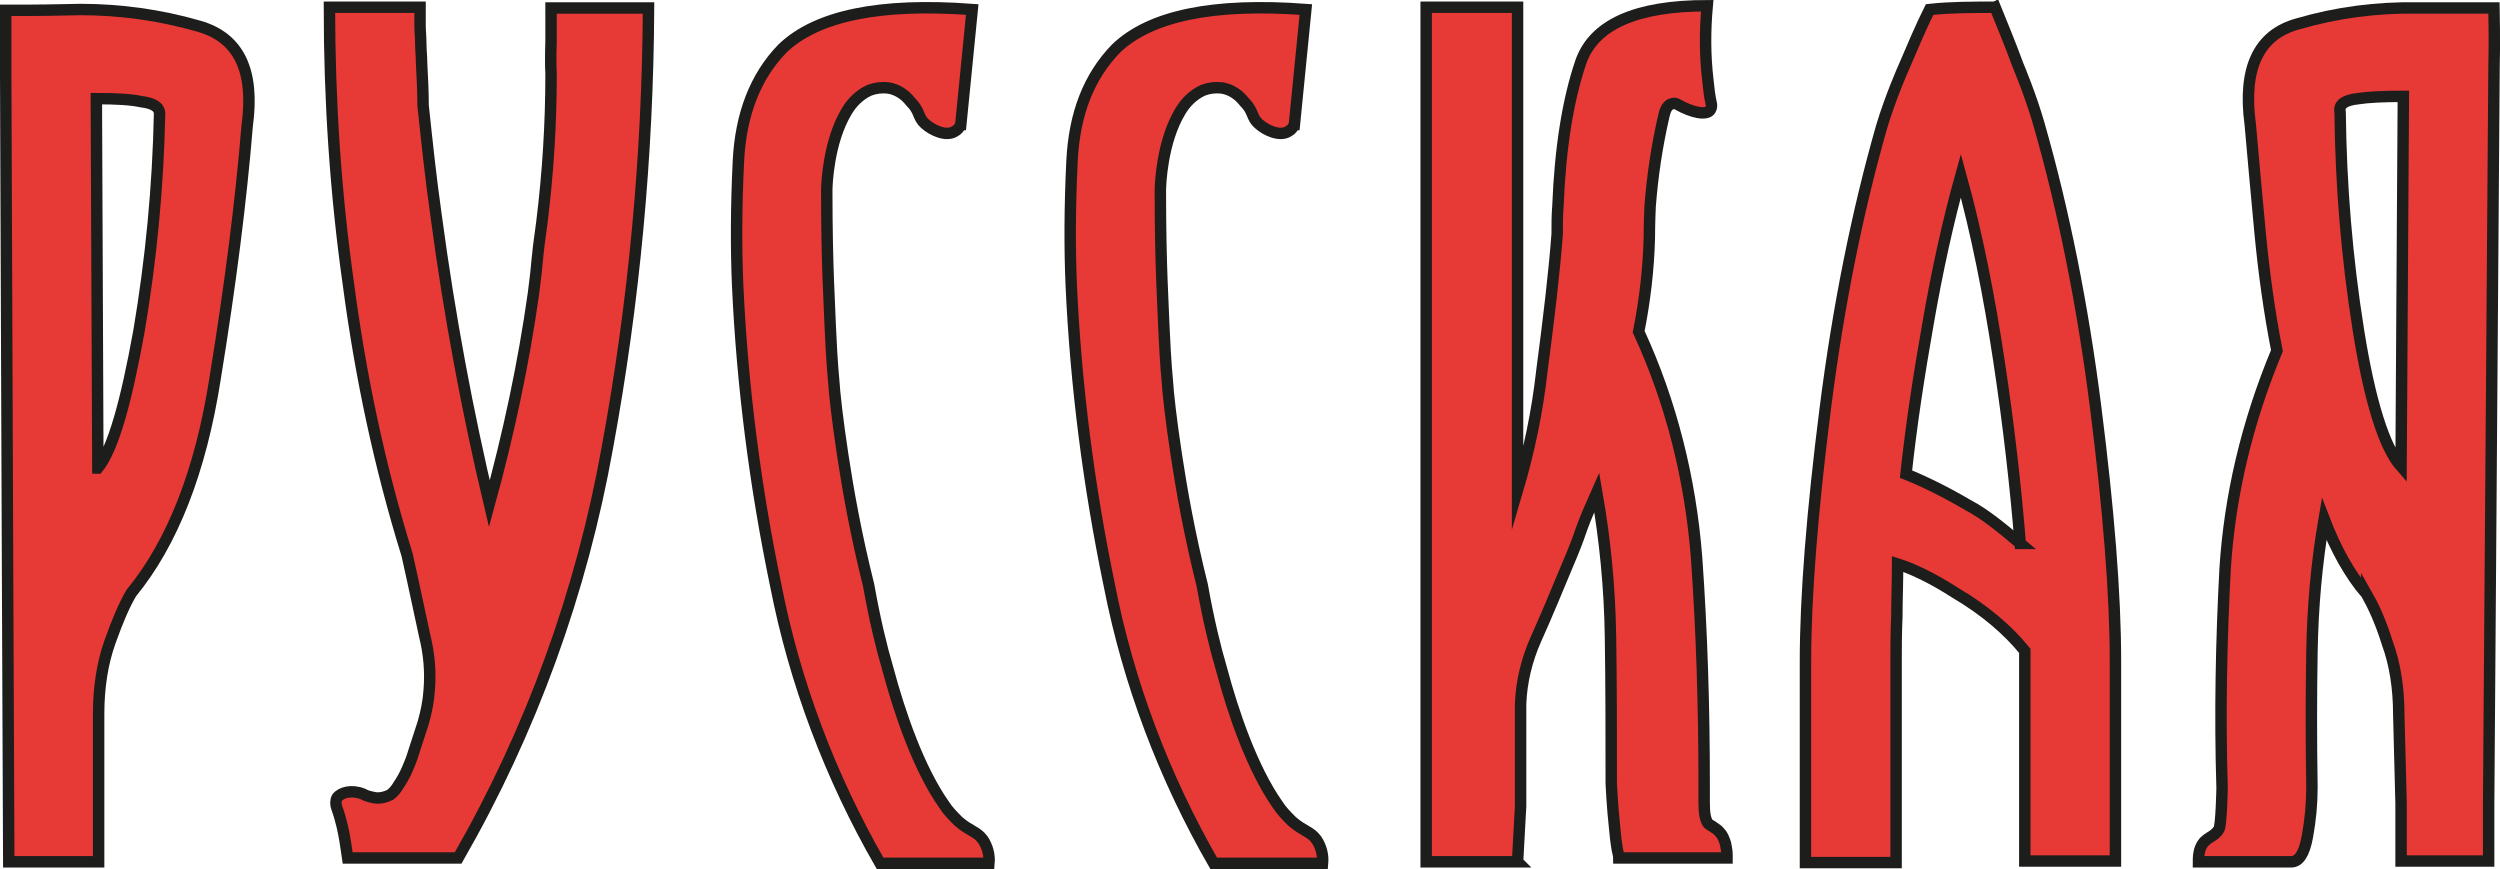
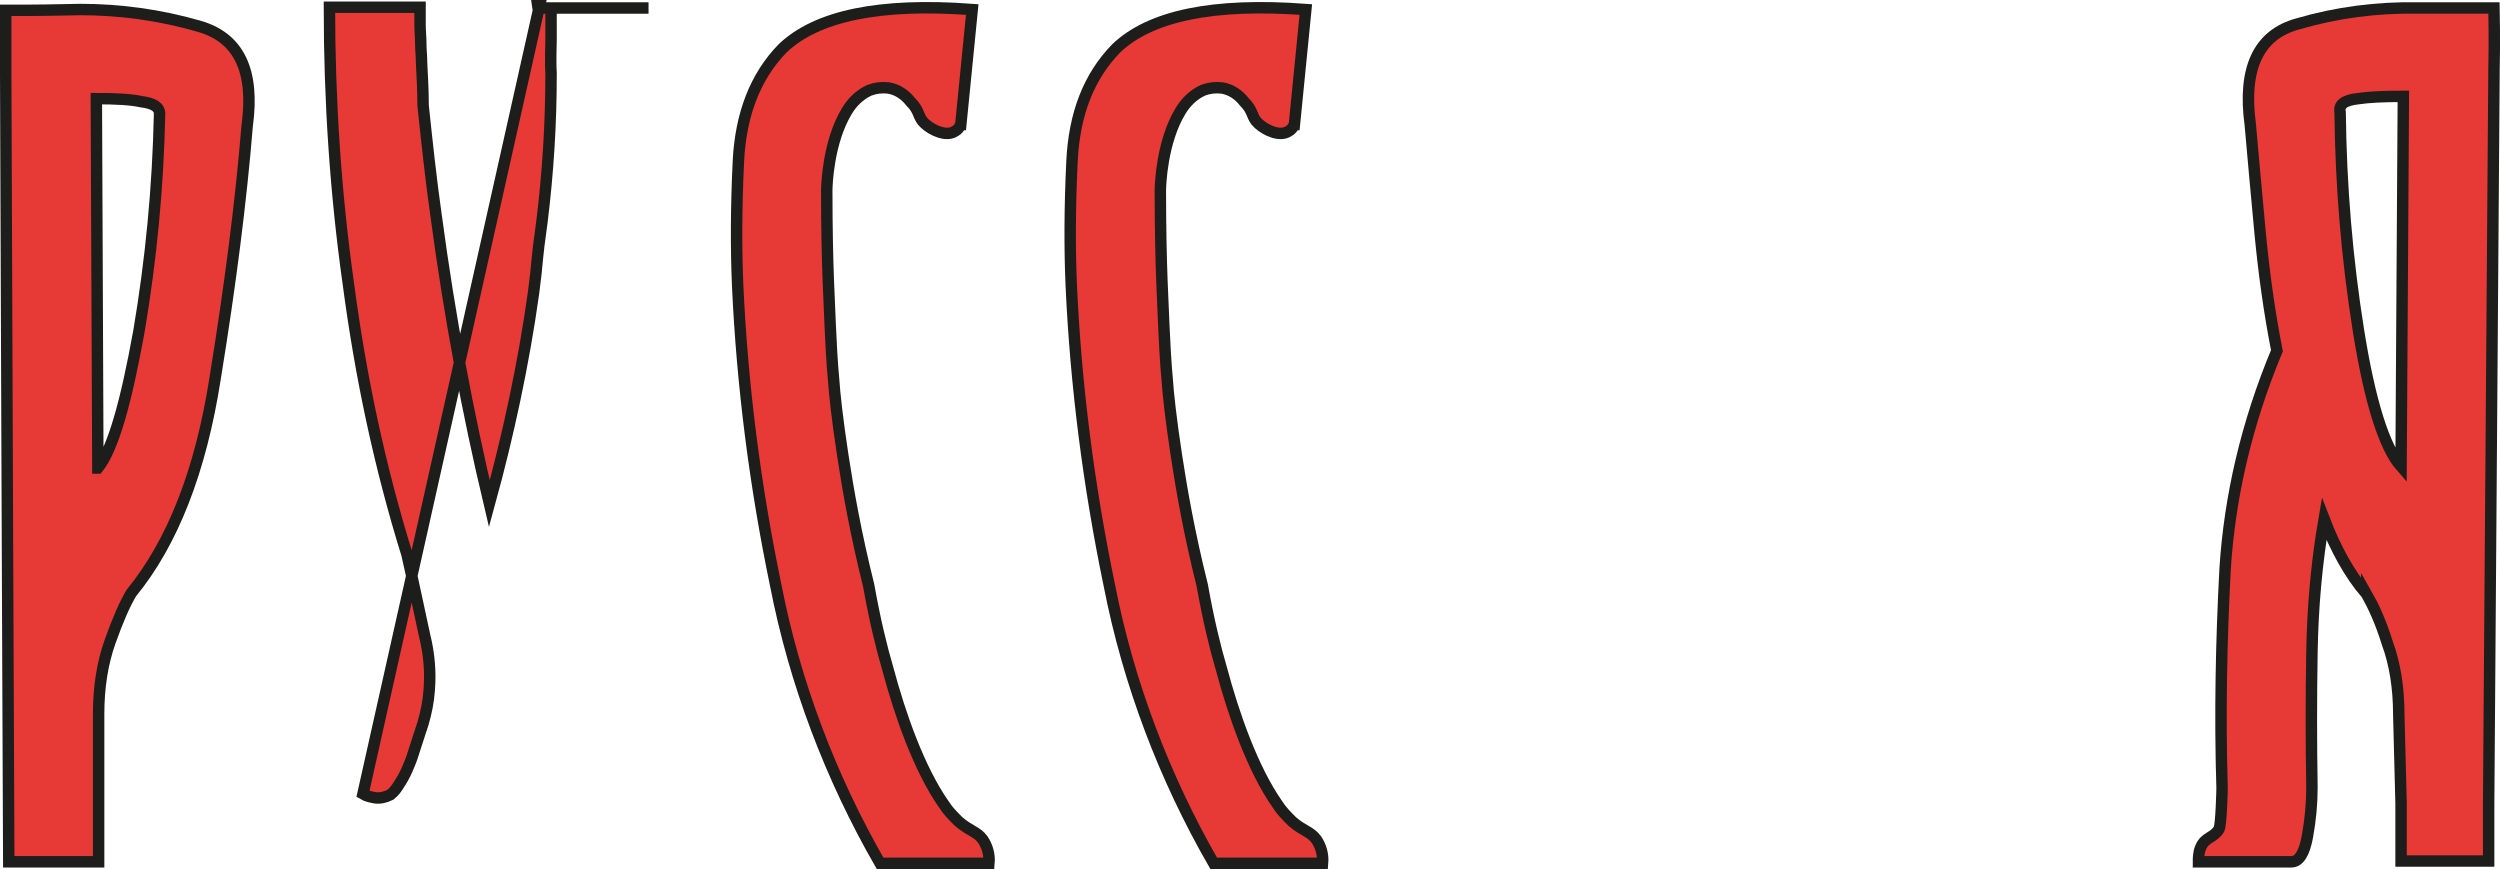
<svg xmlns="http://www.w3.org/2000/svg" id="_Слой_2" data-name="Слой 2" viewBox="0 0 328.24 114.1">
  <defs>
    <style> .cls-1 { fill: #e73936; stroke: #1d1d1b; stroke-miterlimit: 10; stroke-width: 1.5px; } </style>
  </defs>
  <g id="_Слой_1-2" data-name="Слой 1">
    <path class="cls-1" d="m169.95,16.35c-.2.4-.4.7-.8.9-1.1.7-2.9-.1-3.9-1s-.6-1.6-1.9-2.9c-.7-.9-1.7-1.6-2.9-1.8-.9-.1-1.7,0-2.5.3-1.3.6-2.3,1.6-3,2.8-2.4,4-2.6,9.6-2.6,10.4,0,5.1.1,9,.2,11.7.4,9.9.5,10.8.7,13.1.1,1.7.5,5.3,1.2,9.9.7,4.6,1.7,10.3,3.4,17.1.8,4.5,1.7,8.2,2.5,10.9,1.6,6,4.1,13.2,7.4,17.9.5.8,1.2,1.5,1.9,2.2,1.5,1.3,2.4,1.3,3.2,2.4.6.9.9,2,.8,3.1h-14.3c-6.5-11.3-11.2-23.7-13.7-36.5-2.7-13-4.4-26.2-5-39.4-.2-4.7-.2-10.1.1-16.3s2.2-11.1,5.8-14.8c4.5-4.3,12.8-6,24.9-5.1l-1.5,15.1Z" />
    <path class="cls-1" d="m126.15,16.35c-.2.4-.4.7-.8.9-1.1.7-2.9-.1-3.9-1s-.6-1.6-1.9-2.9c-.7-.9-1.7-1.6-2.9-1.8-.9-.1-1.7,0-2.5.3-1.3.6-2.3,1.6-3,2.8-2.4,4-2.6,9.6-2.6,10.4,0,5.1.1,9,.2,11.7.4,9.9.5,10.8.7,13.1.1,1.7.5,5.3,1.2,9.9.7,4.6,1.7,10.3,3.4,17.1.8,4.5,1.7,8.2,2.5,10.9,1.6,6,4.1,13.2,7.4,17.9.5.8,1.2,1.5,1.9,2.2,1.5,1.3,2.4,1.3,3.2,2.4.6.9.9,2,.8,3.1h-14.3c-6.5-11.3-11.2-23.7-13.7-36.5-2.7-13-4.4-26.2-5-39.4-.2-4.7-.2-10.1.1-16.3.3-6.1,2.2-11.1,5.8-14.8,4.5-4.3,12.8-6,24.9-5.1l-1.5,15.1Z" />
-     <path class="cls-1" d="m47.65,104.25c.5.3,1.1.4,1.6.5.7.1,1.4-.1,2-.4.5-.4.8-.8,1.1-1.3.4-.6.8-1.3,1.1-2s.6-1.4.8-2.1c.3-1,.8-2.4,1.3-4,.4-1.4.7-2.8.8-4.3.2-2.4,0-4.8-.6-7.2-1.4-6.5-2.1-9.8-2.3-10.6-3.6-11.6-6.1-23.4-7.7-35.5-1.7-12-2.5-24.2-2.5-36.4h11.9v2.3c0,.9.1,1.6.1,2.7,0,.6.1,1.4.1,2.3.1,1.9.2,3.8.2,5.6.5,4.7,1,9.5,1.7,14.4,1.8,13.5,4.2,26.1,7,37.9,2.5-9.1,4.5-18.4,5.8-27.7.6-4.5.3-3.7,1.1-9.3.8-6.5,1.2-12.9,1.2-19.4v-.2c-.1-1.2,0-4.3,0-4.3V1.05h12.8c-.1,19.4-1.9,38.7-5.4,57.7-3.4,19-10,37.2-19.6,53.9h-14.5c-.2-1.4-.4-2.8-.7-4.1-.2-.8-.4-1.6-.7-2.4-.2-.5-.2-1,0-1.4.5-.7,1.9-1.1,3.4-.5Z" />
-     <path class="cls-1" d="m199.25,113.15h-12V.95h12v63.4c1.5-5.1,2.6-10.3,3.2-15.7.9-6.8,1.6-12.7,2-17.9,0-1.2,0-2.5.1-3.7.3-7.6,1.3-13.9,3-18.9,1.7-4.9,7.2-7.4,16.6-7.4-.3,3.3-.3,6.6.1,9.9.1,1,.2,1.9.4,2.8.1.3.1.7-.1,1-.5.7-2.3.4-4.4-.8-.2-.1-.4-.1-.7,0-.7.2-.9,1.2-1,1.6-.9,3.9-1.5,7.9-1.8,11.9,0,0-.1,2.2-.1,4.1-.1,4.1-.6,8.3-1.4,12.3,4.3,9.3,6.8,19.4,7.6,29.6.7,9.8,1,19.7,1,29.7v2.5c0,1.3.1,2.6.8,3,.1,0,.2.1.5.3.3.2.6.4.8.7.2.2.3.4.4.6s.2.5.3.8c.1.5.2,1,.2,1.5v.4h-14.2c0-.3-.1-.6-.2-1.1,0,0-.2-1.1-.3-2.3-.4-3.6-.5-6.5-.5-6.5,0-6.5,0-12.8-.1-19.2s-.7-12.6-1.8-18.9c-.8,1.8-1.5,3.4-2,4.8-.5,1.5-1.1,3-1.7,4.4-1.5,3.6-2.9,7-4.3,10.1-1.2,2.7-1.9,5.6-2,8.5v13.4l-.4,7.3Z" />
+     <path class="cls-1" d="m47.65,104.25c.5.3,1.1.4,1.6.5.7.1,1.4-.1,2-.4.5-.4.8-.8,1.1-1.3.4-.6.8-1.3,1.1-2s.6-1.4.8-2.1c.3-1,.8-2.4,1.3-4,.4-1.4.7-2.8.8-4.3.2-2.4,0-4.8-.6-7.2-1.4-6.5-2.1-9.8-2.3-10.6-3.6-11.6-6.1-23.4-7.7-35.5-1.7-12-2.5-24.2-2.5-36.4h11.9v2.3c0,.9.1,1.6.1,2.7,0,.6.1,1.4.1,2.3.1,1.9.2,3.8.2,5.6.5,4.7,1,9.5,1.7,14.4,1.8,13.5,4.2,26.1,7,37.9,2.5-9.1,4.5-18.4,5.8-27.7.6-4.5.3-3.7,1.1-9.3.8-6.5,1.2-12.9,1.2-19.4v-.2c-.1-1.2,0-4.3,0-4.3V1.05h12.8h-14.5c-.2-1.4-.4-2.8-.7-4.1-.2-.8-.4-1.6-.7-2.4-.2-.5-.2-1,0-1.4.5-.7,1.9-1.1,3.4-.5Z" />
    <path class="cls-1" d="m17.25,77.85c-.9,1.5-1.8,3.6-2.8,6.4s-1.5,6-1.5,9.5v19.4H1.15S.85,41.65.75,9.75V1.35h3.3c2.4,0,5.6-.1,6.5-.1,5.2,0,10.4.7,15.6,2.2s7.3,5.8,6.3,13.1c-.8,9.8-2.2,20.8-4.2,33.1-1.9,12.2-5.6,21.6-11,28.2Zm-4.4-16.4c2-2.5,3.7-8.6,5.4-18,1.6-9.5,2.5-18.9,2.7-28.5,0-.9-.8-1.4-2.4-1.6-1.4-.3-3.3-.4-5.9-.4l.2,48.5Z" />
-     <path class="cls-1" d="m261.95.95c.8,2,1.9,4.6,3,7.6,0,0,1.7,4,2.8,7.9,3.2,11.2,5.7,23.6,7.4,37,1.7,13.4,2.6,24.6,2.6,33.3v26.3h-11.9v-27.6c-2.2-2.7-5.2-5.3-9.1-7.6-3.1-2-5.7-3.2-7.6-3.8,0,2.5-.1,4.8-.1,6.9-.1,2.2-.1,4.2-.1,6v26.3h-11.9v-26.3c0-8.7.9-19.9,2.6-33.3s4.2-25.8,7.4-37c1.2-4,2.9-7.8,2.9-7.8,1.2-2.8,2.3-5.4,3.4-7.6,2.7-.3,5.7-.3,8.6-.3Zm3.3,70.4c-.6-7.4-1.5-15.4-2.8-24s-2.9-16.7-5-24.3c-1.7,6.1-3.1,12.5-4.3,19.4-1.2,6.8-2.2,13.3-2.9,19.8,2.5,1,5.3,2.4,8.2,4.1,2.1,1.1,4.3,2.9,6.8,5Z" />
    <path class="cls-1" d="m310.75,78.05c-2.3-2.7-4.1-6-5.6-9.9-1,5.8-1.5,11.6-1.6,17.5s-.1,11.7,0,17.7c0,2.2-.2,4.3-.6,6.5s-1.1,3.3-2.1,3.3h-12.2c0-.5,0-1.2.3-1.9.6-1.4,1.7-1.2,2.4-2.4.3-.6.4-5.2.4-5.4-.3-9.7-.1-19.4.4-28.8.6-9.4,2.8-19,6.8-28.6-1-5.1-1.7-10.2-2.2-15.4s-.9-9.9-1.3-14.3c-1-7.4,1.1-11.8,6.2-13.2,5.1-1.5,10.4-2.2,15.8-2.1h10s.1,4.7,0,8.1v.4l-.7,95.9v7.6h-11.5v-7.6l-.3-11.6c0-3.5-.5-6.7-1.5-9.4-.9-2.9-1.9-5-2.7-6.4Zm4.5-16.8l.3-48.6c-2.6,0-4.6.1-5.9.3-1.9.2-2.6.8-2.4,1.8.1,9.6.9,19.2,2.4,28.6s3.4,15.4,5.6,17.9Z" />
  </g>
</svg>